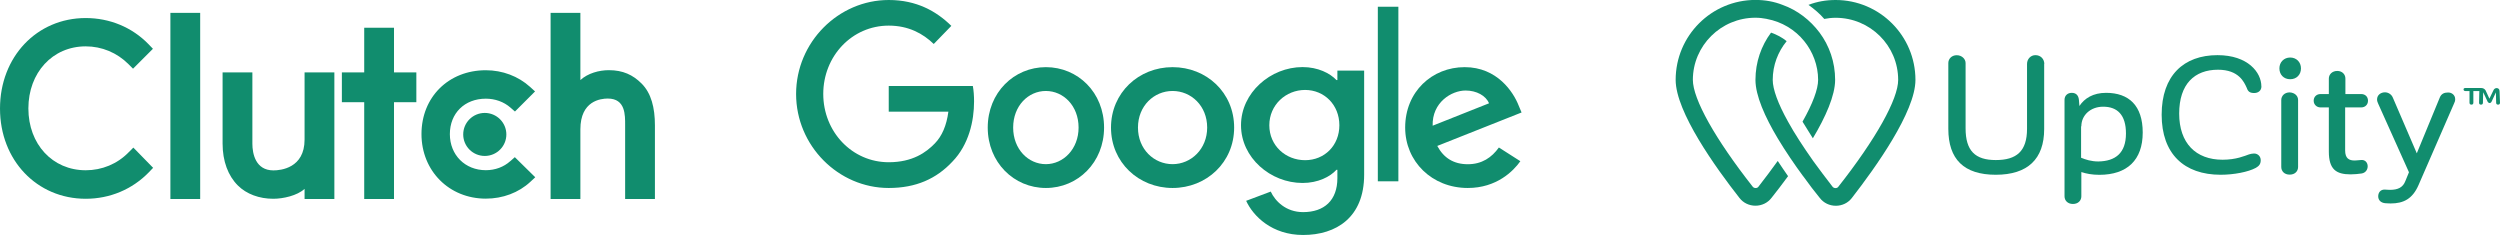
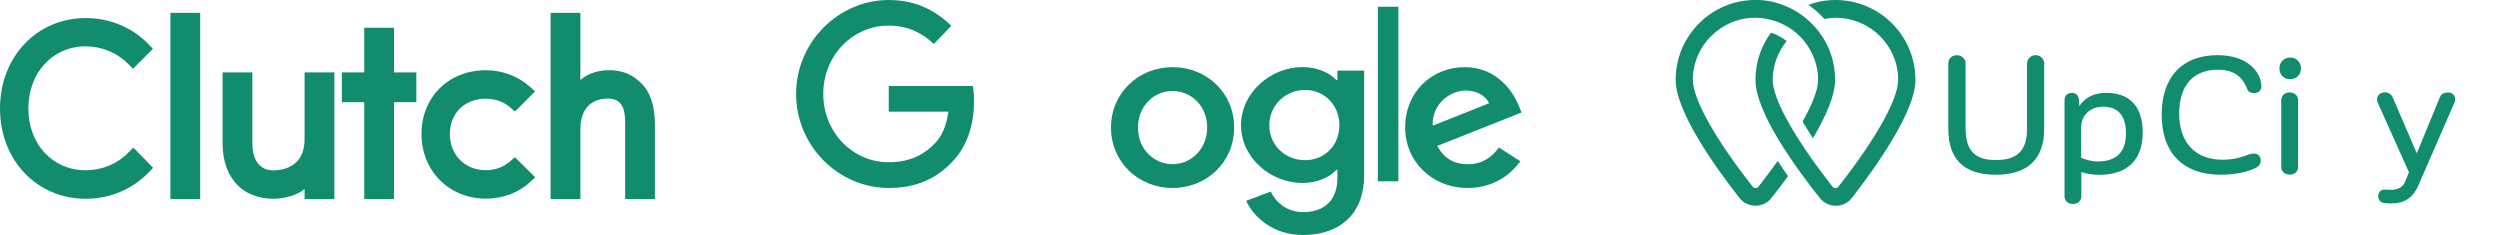
<svg xmlns="http://www.w3.org/2000/svg" viewBox="0 0 389.4 36.6">
  <g fill="#118d6e">
    <path d="m26.54 2h4.64v29h-4.64zm20.9 19.75c0 4.44-3.73 4.79-4.85 4.79-2.78 0-3.28-2.6-3.28-4.16v-11.1h-4.64v11.08c0 2.75.86 5.02 2.38 6.53 1.34 1.34 3.34 2.07 5.51 2.07 1.54 0 3.72-.48 4.88-1.54v1.58h4.64v-19.72h-4.64zm13.93-17.43h-4.64v6.96h-3.48v4.64h3.48v15.08h4.64v-15.08h3.48v-4.64h-3.48zm18.11 20.78c-1.01.91-2.35 1.41-3.81 1.41-3.23 0-5.6-2.37-5.6-5.62s2.3-5.52 5.6-5.52c1.44 0 2.8.48 3.84 1.39l.7.61 3.13-3.13-.78-.71c-1.84-1.66-4.29-2.59-6.89-2.59-5.8 0-10.02 4.19-10.02 9.94s4.32 10.06 10.02 10.06c2.65 0 5.12-.93 6.94-2.62l.76-.71-3.18-3.13-.71.63zm20.44-12.1c-1.34-1.34-2.9-2.07-5.08-2.07-1.54 0-3.28.48-4.44 1.54v-10.47h-4.64v29h4.64v-10.86c0-4.44 3.16-4.79 4.27-4.79 2.78 0 2.7 2.6 2.7 4.16v11.49h4.64v-11.47c0-2.75-.57-5.02-2.09-6.53" />
-     <path d="m75.51 17.59c1.85 0 3.36 1.5 3.36 3.35s-1.5 3.35-3.36 3.35-3.36-1.5-3.36-3.35 1.5-3.35 3.36-3.35z" />
    <path d="m20.04 23.72c-1.77 1.82-4.16 2.8-6.69 2.8-5.17 0-8.93-4.06-8.93-9.63s3.76-9.67 8.93-9.67c2.5 0 4.87.98 6.66 2.77l.71.71 3.1-3.1-.68-.71c-2.57-2.65-6.06-4.08-9.79-4.08-7.62 0-13.35 6.05-13.35 14.1s5.75 14.05 13.35 14.05c3.76 0 7.24-1.46 9.82-4.11l.68-.71-3.08-3.15z" />
-     <path d="m171.97 19.87c0 5.42-4.07 9.41-9.06 9.41s-9.06-3.99-9.06-9.41 4.07-9.41 9.06-9.41 9.06 3.95 9.06 9.41zm-3.97 0c0-3.39-2.36-5.7-5.1-5.7s-5.09 2.32-5.09 5.7 2.36 5.7 5.09 5.7 5.1-2.36 5.1-5.7z" />
    <path d="m192.23 19.87c0 5.42-4.31 9.41-9.59 9.41s-9.59-3.99-9.59-9.41 4.31-9.41 9.59-9.41 9.59 3.95 9.59 9.41zm-4.2 0c0-3.39-2.5-5.7-5.39-5.7s-5.39 2.32-5.39 5.7 2.5 5.7 5.39 5.7 5.39-2.36 5.39-5.7z" />
    <path d="m212.48 11v16.21c0 6.67-4.36 9.39-9.51 9.39-4.85 0-7.77-2.93-8.87-5.32l3.83-1.44c.68 1.47 2.35 3.2 5.04 3.2 3.3 0 5.34-1.84 5.34-5.29v-1.3h-.15c-.98 1.09-2.88 2.05-5.27 2.05-5 0-9.59-3.93-9.59-8.99s4.59-9.06 9.59-9.06c2.39 0 4.28.96 5.27 2.02h.15v-1.47zm-3.86 8.51c0-3.18-2.35-5.5-5.34-5.5s-5.57 2.32-5.57 5.5 2.54 5.44 5.57 5.44 5.34-2.29 5.34-5.44z" />
    <path d="m217.81 1.05v27.19h-3.2v-27.19z" />
    <path d="m233.46 22.97 3.35 2.14c-1.08 1.53-3.69 4.17-8.19 4.17-5.58 0-9.75-4.13-9.75-9.41 0-5.6 4.2-9.41 9.27-9.41s7.59 3.89 8.41 5.99l.45 1.07-13.13 5.21c1.01 1.89 2.57 2.85 4.76 2.85s3.72-1.04 4.84-2.61zm-10.31-3.39 8.78-3.49c-.48-1.18-1.94-1.99-3.65-1.99-2.19 0-5.24 1.85-5.13 5.49z" />
    <path d="m138.43 17.4v-4h13.1c.13.7.19 1.52.19 2.41 0 3-.8 6.71-3.37 9.36-2.5 2.68-5.69 4.11-9.92 4.11-7.84 0-14.43-6.57-14.43-14.64s6.59-14.64 14.43-14.64c4.34 0 7.43 1.75 9.75 4.03l-2.74 2.82c-1.66-1.61-3.92-2.86-7.01-2.86-5.72 0-10.2 4.75-10.2 10.64s4.48 10.64 10.2 10.64c3.71 0 5.83-1.53 7.18-2.93 1.1-1.13 1.82-2.75 2.11-4.95h-9.29z" />
    <path d="m275.19 2.95c2.35.43 4.41 1.69 5.83 3.45 1.34 1.65 2.17 3.78 2.17 6.04 0 1.47-.86 3.74-2.43 6.51.49.79 1.01 1.65 1.61 2.59 1.98-3.31 3.47-6.66 3.47-9.1 0-2.77-.9-5.32-2.43-7.37-1.46-1.94-3.44-3.49-5.79-4.32-1.27-.5-2.69-.76-4.18-.76-6.87 0-12.44 5.58-12.44 12.45 0 5 6.24 13.67 9.93 18.38.6.79 1.53 1.22 2.5 1.22s1.9-.43 2.5-1.22c.79-.97 1.64-2.12 2.58-3.38-.56-.79-1.08-1.58-1.61-2.37-.93 1.3-1.94 2.63-3.02 4.03-.19.25-.64.25-.86 0-5.86-7.45-9.34-13.67-9.34-16.66 0-5.32 4.37-9.68 9.75-9.68.6 0 1.16.07 1.75.18z" />
    <path d="m280.87 27.45c.9 1.26 1.79 2.41 2.58 3.38.6.79 1.53 1.22 2.5 1.22s1.9-.43 2.5-1.22c3.66-4.71 9.9-13.42 9.9-18.38 0-6.87-5.57-12.45-12.44-12.45-1.49 0-2.91.25-4.22.76.9.65 1.76 1.37 2.46 2.19.56-.11 1.16-.18 1.76-.18 5.38 0 9.75 4.32 9.75 9.68 0 2.99-3.47 9.21-9.34 16.66-.19.25-.63.25-.86 0-1.08-1.4-2.09-2.73-3.03-4.03-1.57-2.23-2.91-4.28-3.92-6.12-1.57-2.81-2.39-5.07-2.39-6.51 0-2.3.82-4.39 2.17-6.04-.71-.58-1.53-1.01-2.43-1.33-1.53 2.05-2.43 4.6-2.43 7.37 0 2.45 1.49 5.79 3.47 9.1 1.23 2.05 2.61 4.07 3.96 5.9z" />
    <path d="m318.4 9.96v10.14c0 4.68-2.58 7.12-7.54 7.12s-7.39-2.41-7.39-7.16v-10.24c0-.65.52-1.22 1.31-1.22s1.38.58 1.38 1.22v10.18c0 3.49 1.49 4.93 4.71 4.93s4.86-1.37 4.86-4.86v-10.11c0-.76.56-1.37 1.31-1.37.82 0 1.38.61 1.38 1.37z" />
    <path d="m333.75 20.65c0 4.28-2.43 6.58-6.76 6.58-1.12 0-2.05-.18-2.8-.43v3.78c0 .65-.49 1.19-1.31 1.19s-1.31-.54-1.31-1.19v-15.04c0-.65.48-1.08 1.12-1.08.71 0 1.05.43 1.12 1.08l.08.97c.78-1.19 2.13-2.05 4.15-2.05 3.55 0 5.71 1.98 5.71 6.19zm-2.61.14c0-2.91-1.35-4.17-3.55-4.17-1.98 0-3.4 1.33-3.4 3.06h-.04v4.89c.71.29 1.57.58 2.69.58 2.65-.04 4.3-1.3 4.3-4.35z" />
    <path d="m352.24 13.45c0 .68-.52 1.04-1.12 1.04-.67 0-.97-.22-1.16-.79-.41-.9-1.23-2.84-4.48-2.84-3.66 0-6.05 2.23-6.05 6.83s2.58 7.19 6.76 7.19c2.13 0 3.47-.61 4.11-.83.26-.07.49-.14.78-.14.63 0 1.05.47 1.05 1.04 0 .61-.26.9-.75 1.19-1.19.65-3.44 1.08-5.49 1.08-5.68 0-9.19-3.24-9.19-9.35s3.44-9.28 8.7-9.28c4.74 0 6.83 2.7 6.83 4.86z" />
    <path d="m355.04 10.65c0-.97.71-1.69 1.68-1.69s1.68.72 1.68 1.69-.67 1.69-1.68 1.69-1.68-.72-1.68-1.69zm2.91 4.93v10.43c0 .65-.48 1.19-1.31 1.19s-1.31-.54-1.31-1.19v-10.43c0-.65.52-1.19 1.31-1.19.79.04 1.31.54 1.31 1.19z" />
-     <path d="m365.28 16.73v6.69c0 1.26.6 1.58 1.49 1.58.22 0 .45-.04.9-.07.75-.11 1.12.43 1.12.97 0 .5-.3 1.01-.93 1.12-.52.07-1.12.14-1.72.14-2.28 0-3.4-.79-3.4-3.56v-6.87h-1.31c-.56 0-1.05-.43-1.05-1.04 0-.65.49-1.04 1.05-1.04h1.31v-2.41c0-.65.52-1.19 1.31-1.19s1.27.54 1.27 1.19v2.41h2.47c.6 0 1.05.4 1.05 1.04 0 .61-.45 1.04-1.05 1.04h-2.5z" />
    <path d="m382.42 15.47c0 .22-.07.47-.19.68l-5.53 12.7c-.93 2.12-2.32 2.84-4.33 2.84-.45 0-.67-.04-.86-.04-.67-.07-1.08-.47-1.08-1.08 0-.58.37-1.08 1.05-1.04.19 0 .37.04.79.04 1.27 0 2.02-.4 2.39-1.37l.56-1.37-4.78-10.65c-.11-.22-.19-.47-.19-.68 0-.72.6-1.12 1.23-1.12.49 0 1.01.29 1.23.83l3.73 8.67 3.59-8.71c.22-.54.67-.76 1.23-.76.52-.04 1.16.32 1.16 1.04z" />
-     <path d="m389.4 16.01c0 .18-.11.29-.3.29s-.3-.11-.3-.29l-.04-1.62-.67 1.44c-.07.14-.19.22-.3.22s-.23-.07-.3-.18l-.71-1.51-.04 1.65c0 .18-.11.29-.3.29s-.3-.11-.3-.29l.04-1.83h-.93v1.83c0 .18-.11.29-.3.29s-.3-.11-.3-.29v-1.83h-.67c-.15 0-.26-.11-.26-.25s.11-.22.26-.22h2.5c.3 0 .52.14.67.36l.6 1.3.64-1.33c.11-.22.3-.32.49-.32.26 0 .45.18.45.47l.07 1.83z" />
  </g>
</svg>